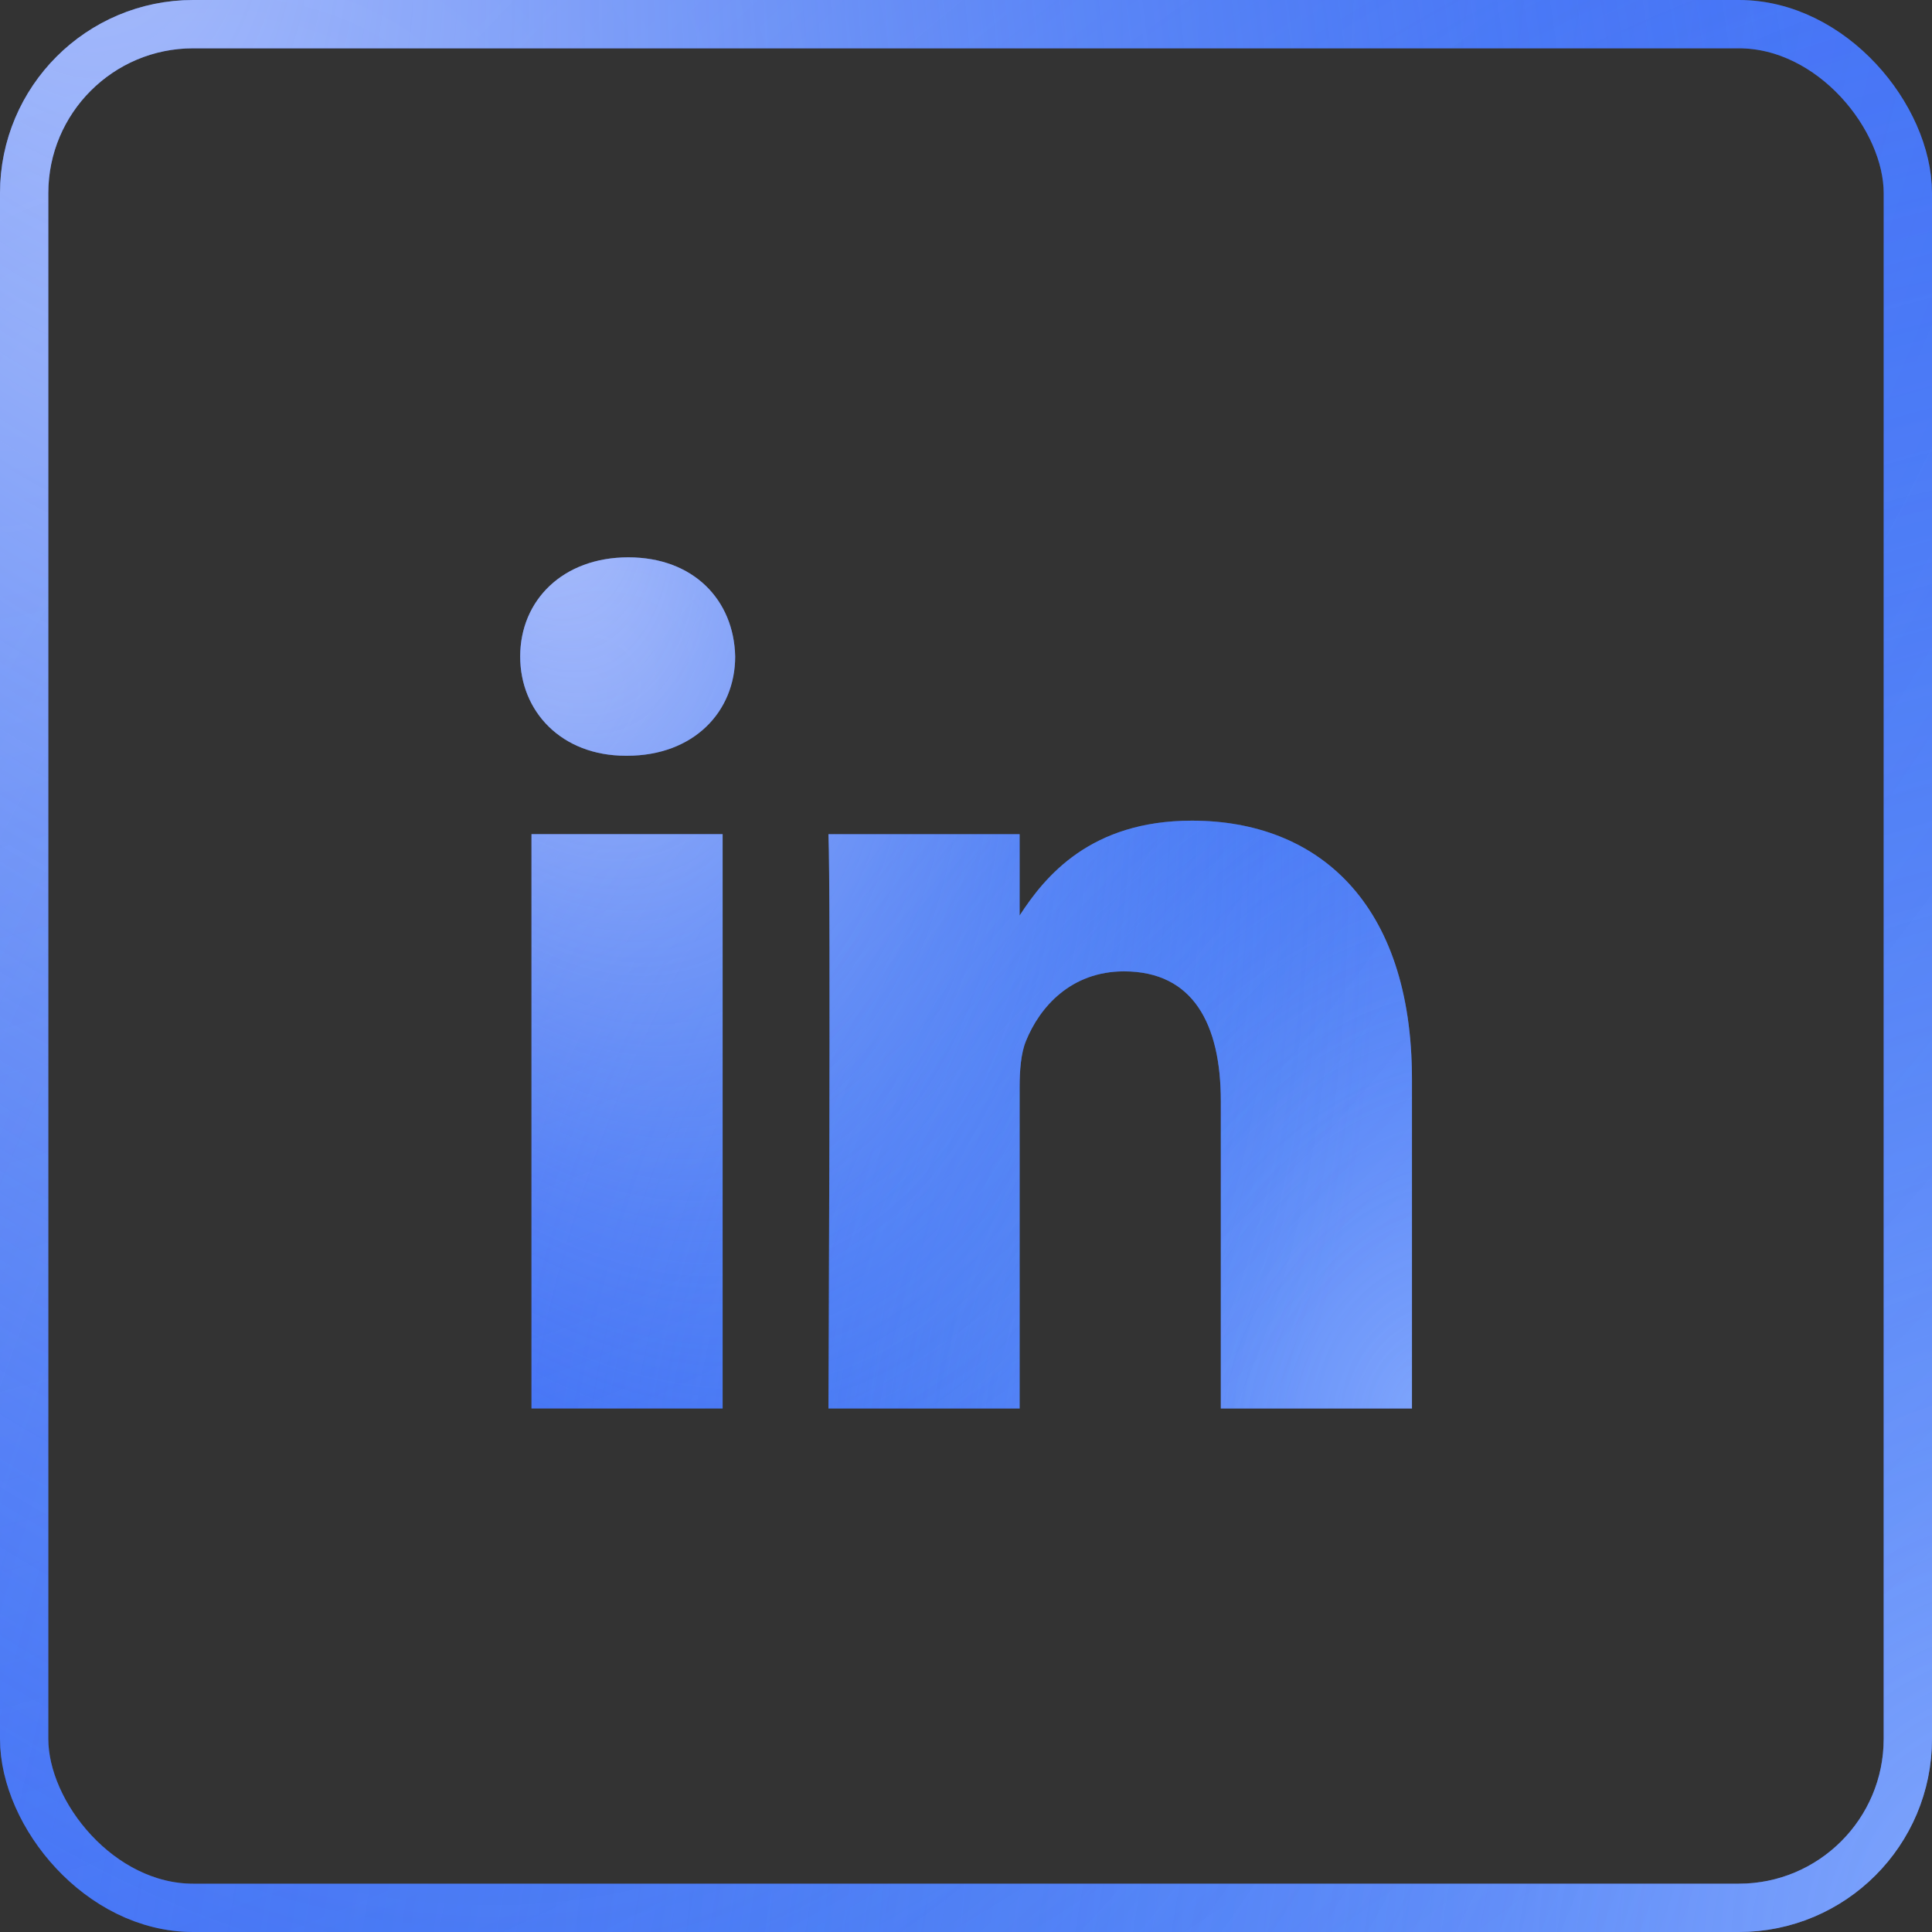
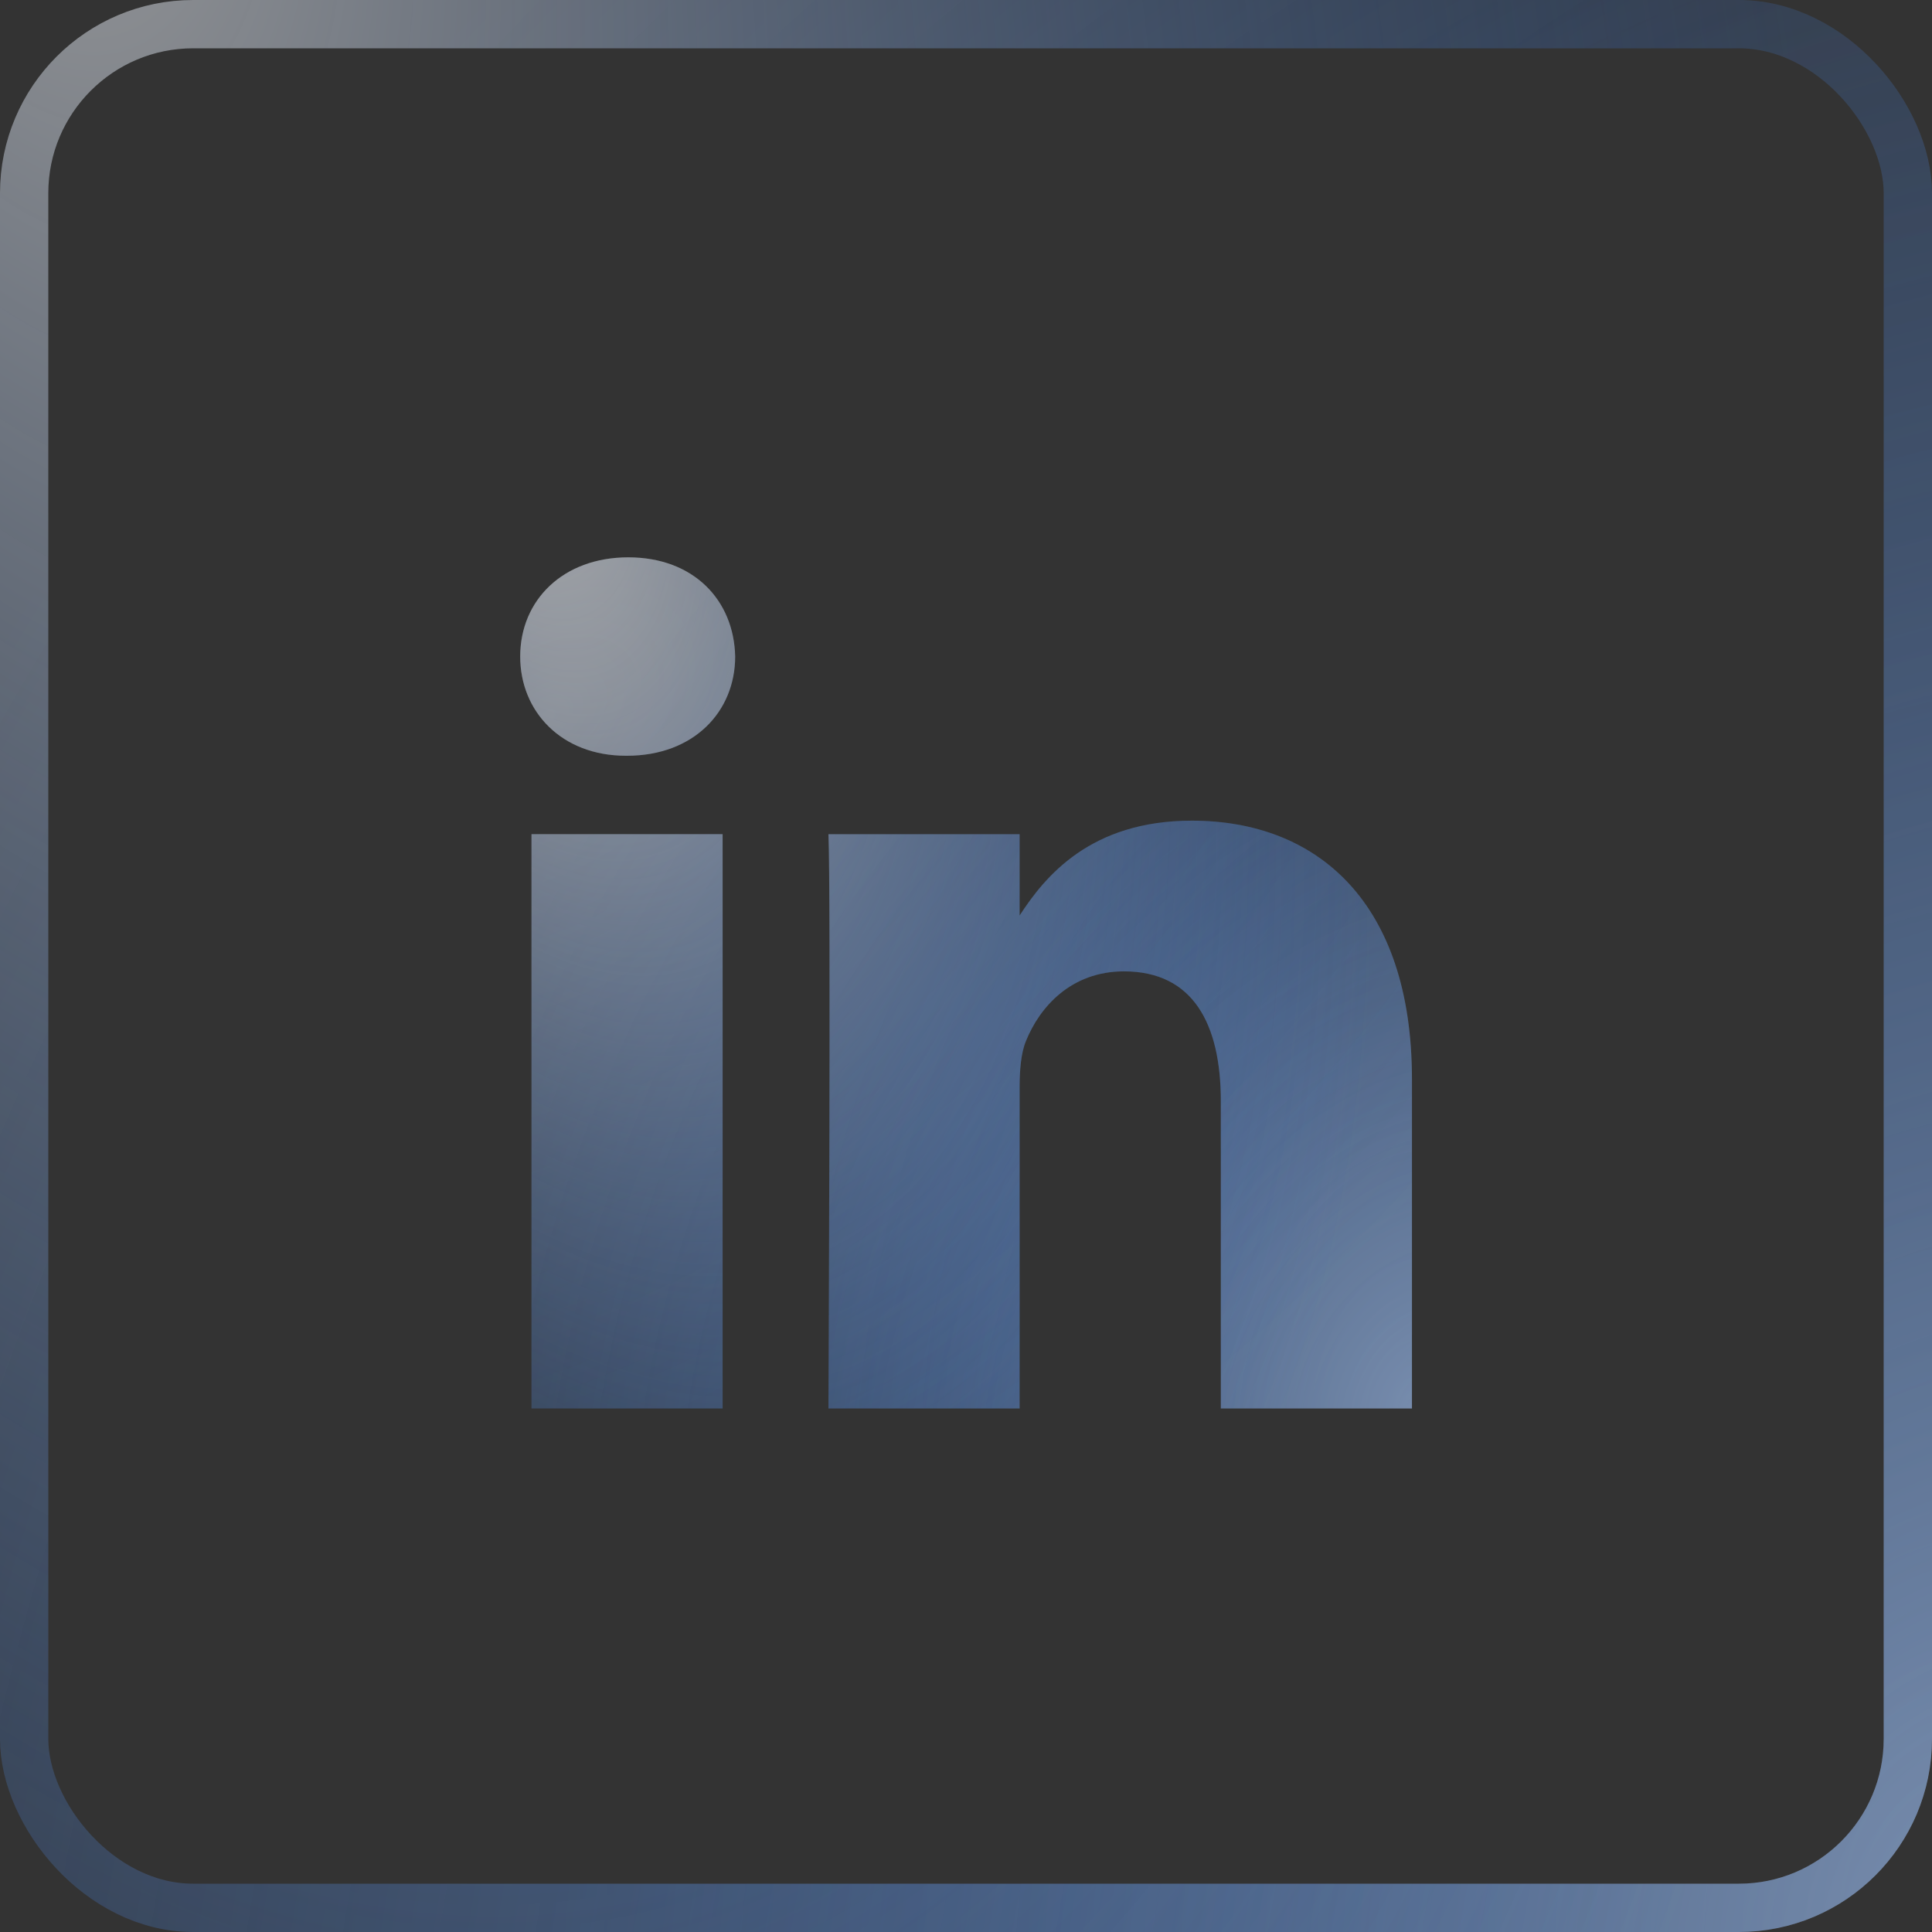
<svg xmlns="http://www.w3.org/2000/svg" width="40" height="40" viewBox="0 0 40 40" fill="none">
  <rect x="0" y="0" width="40" height="40" fill="#333333" stroke="none" />
-   <rect x="0.5" y="0.5" width="39" height="39" rx="3.5" stroke="#436DF8" />
  <rect x="0.5" y="0.5" width="39" height="39" rx="3.5" stroke="url(#paint0_radial_1500_10982)" stroke-opacity="0.2" />
  <rect x="0.5" y="0.5" width="39" height="39" rx="3.5" stroke="url(#paint1_radial_1500_10982)" stroke-opacity="0.5" />
-   <rect x="0.5" y="0.5" width="39" height="39" rx="3.5" stroke="url(#paint2_radial_1500_10982)" stroke-opacity="0.2" />
  <rect x="0.5" y="0.5" width="39" height="39" rx="3.5" stroke="url(#paint3_radial_1500_10982)" stroke-opacity="0.5" />
-   <path fill-rule="evenodd" clip-rule="evenodd" d="M15.221 13.592C15.221 14.734 14.362 15.647 12.982 15.647H12.957C11.628 15.647 10.77 14.734 10.77 13.592C10.77 12.427 11.655 11.539 13.008 11.539C14.362 11.539 15.196 12.427 15.221 13.592ZM14.961 17.27V29.16H11.004V17.27H14.961ZM29.233 29.16L29.233 22.343C29.233 18.691 27.281 16.991 24.677 16.991C22.576 16.991 21.635 18.145 21.11 18.955V17.271H17.152C17.204 18.386 17.152 29.16 17.152 29.16H21.11V22.52C21.11 22.165 21.136 21.81 21.24 21.556C21.526 20.846 22.177 20.111 23.271 20.111C24.703 20.111 25.276 21.201 25.276 22.799V29.16H29.233Z" fill="#436DF8" />
  <path fill-rule="evenodd" clip-rule="evenodd" d="M15.221 13.592C15.221 14.734 14.362 15.647 12.982 15.647H12.957C11.628 15.647 10.77 14.734 10.77 13.592C10.77 12.427 11.655 11.539 13.008 11.539C14.362 11.539 15.196 12.427 15.221 13.592ZM14.961 17.27V29.16H11.004V17.27H14.961ZM29.233 29.16L29.233 22.343C29.233 18.691 27.281 16.991 24.677 16.991C22.576 16.991 21.635 18.145 21.11 18.955V17.271H17.152C17.204 18.386 17.152 29.16 17.152 29.16H21.11V22.52C21.11 22.165 21.136 21.81 21.24 21.556C21.526 20.846 22.177 20.111 23.271 20.111C24.703 20.111 25.276 21.201 25.276 22.799V29.16H29.233Z" fill="url(#paint4_radial_1500_10982)" fill-opacity="0.2" />
  <path fill-rule="evenodd" clip-rule="evenodd" d="M15.221 13.592C15.221 14.734 14.362 15.647 12.982 15.647H12.957C11.628 15.647 10.77 14.734 10.77 13.592C10.77 12.427 11.655 11.539 13.008 11.539C14.362 11.539 15.196 12.427 15.221 13.592ZM14.961 17.27V29.16H11.004V17.27H14.961ZM29.233 29.16L29.233 22.343C29.233 18.691 27.281 16.991 24.677 16.991C22.576 16.991 21.635 18.145 21.11 18.955V17.271H17.152C17.204 18.386 17.152 29.16 17.152 29.16H21.11V22.52C21.11 22.165 21.136 21.81 21.24 21.556C21.526 20.846 22.177 20.111 23.271 20.111C24.703 20.111 25.276 21.201 25.276 22.799V29.16H29.233Z" fill="url(#paint5_radial_1500_10982)" fill-opacity="0.5" />
  <path fill-rule="evenodd" clip-rule="evenodd" d="M15.221 13.592C15.221 14.734 14.362 15.647 12.982 15.647H12.957C11.628 15.647 10.77 14.734 10.77 13.592C10.77 12.427 11.655 11.539 13.008 11.539C14.362 11.539 15.196 12.427 15.221 13.592ZM14.961 17.27V29.16H11.004V17.27H14.961ZM29.233 29.16L29.233 22.343C29.233 18.691 27.281 16.991 24.677 16.991C22.576 16.991 21.635 18.145 21.11 18.955V17.271H17.152C17.204 18.386 17.152 29.16 17.152 29.16H21.11V22.52C21.11 22.165 21.136 21.81 21.24 21.556C21.526 20.846 22.177 20.111 23.271 20.111C24.703 20.111 25.276 21.201 25.276 22.799V29.16H29.233Z" fill="url(#paint6_radial_1500_10982)" fill-opacity="0.2" />
  <path fill-rule="evenodd" clip-rule="evenodd" d="M15.221 13.592C15.221 14.734 14.362 15.647 12.982 15.647H12.957C11.628 15.647 10.77 14.734 10.77 13.592C10.77 12.427 11.655 11.539 13.008 11.539C14.362 11.539 15.196 12.427 15.221 13.592ZM14.961 17.27V29.16H11.004V17.27H14.961ZM29.233 29.16L29.233 22.343C29.233 18.691 27.281 16.991 24.677 16.991C22.576 16.991 21.635 18.145 21.11 18.955V17.271H17.152C17.204 18.386 17.152 29.16 17.152 29.16H21.11V22.52C21.11 22.165 21.136 21.81 21.24 21.556C21.526 20.846 22.177 20.111 23.271 20.111C24.703 20.111 25.276 21.201 25.276 22.799V29.16H29.233Z" fill="url(#paint7_radial_1500_10982)" fill-opacity="0.5" />
  <defs>
    <radialGradient id="paint0_radial_1500_10982" cx="0" cy="0" r="1" gradientUnits="userSpaceOnUse" gradientTransform="translate(40 40) rotate(-171.756) scale(28.888 46.047)">
      <stop stop-color="white" />
      <stop offset="1" stop-color="#2672E8" stop-opacity="0" />
    </radialGradient>
    <radialGradient id="paint1_radial_1500_10982" cx="0" cy="0" r="1" gradientUnits="userSpaceOnUse" gradientTransform="translate(40.897 40) rotate(-151.563) scale(49.011 63.293)">
      <stop stop-color="#93BEFF" />
      <stop offset="1" stop-color="#2672E8" stop-opacity="0" />
    </radialGradient>
    <radialGradient id="paint2_radial_1500_10982" cx="0" cy="0" r="1" gradientUnits="userSpaceOnUse" gradientTransform="translate(1.282 7.456) rotate(55.784) scale(44.079 66.885)">
      <stop stop-color="white" />
      <stop offset="1" stop-color="#2672E8" stop-opacity="0" />
    </radialGradient>
    <radialGradient id="paint3_radial_1500_10982" cx="0" cy="0" r="1" gradientUnits="userSpaceOnUse" gradientTransform="translate(-2.12902e-06 -5.917) rotate(72.156) scale(65.27 34.959)">
      <stop offset="0.026" stop-color="white" />
      <stop offset="1" stop-color="#2672E8" stop-opacity="0" />
    </radialGradient>
    <radialGradient id="paint4_radial_1500_10982" cx="0" cy="0" r="1" gradientUnits="userSpaceOnUse" gradientTransform="translate(29.233 29.16) rotate(-172.127) scale(13.322 20.304)">
      <stop stop-color="white" />
      <stop offset="1" stop-color="#2672E8" stop-opacity="0" />
    </radialGradient>
    <radialGradient id="paint5_radial_1500_10982" cx="0" cy="0" r="1" gradientUnits="userSpaceOnUse" gradientTransform="translate(29.647 29.16) rotate(-152.668) scale(22.393 28.169)">
      <stop stop-color="#93BEFF" />
      <stop offset="1" stop-color="#2672E8" stop-opacity="0" />
    </radialGradient>
    <radialGradient id="paint6_radial_1500_10982" cx="0" cy="0" r="1" gradientUnits="userSpaceOnUse" gradientTransform="translate(11.361 14.823) rotate(54.53) scale(19.717 30.407)">
      <stop stop-color="white" />
      <stop offset="1" stop-color="#2672E8" stop-opacity="0" />
    </radialGradient>
    <radialGradient id="paint7_radial_1500_10982" cx="0" cy="0" r="1" gradientUnits="userSpaceOnUse" gradientTransform="translate(10.77 8.932) rotate(71.362) scale(28.886 16.063)">
      <stop offset="0.026" stop-color="white" />
      <stop offset="1" stop-color="#2672E8" stop-opacity="0" />
    </radialGradient>
  </defs>
</svg>